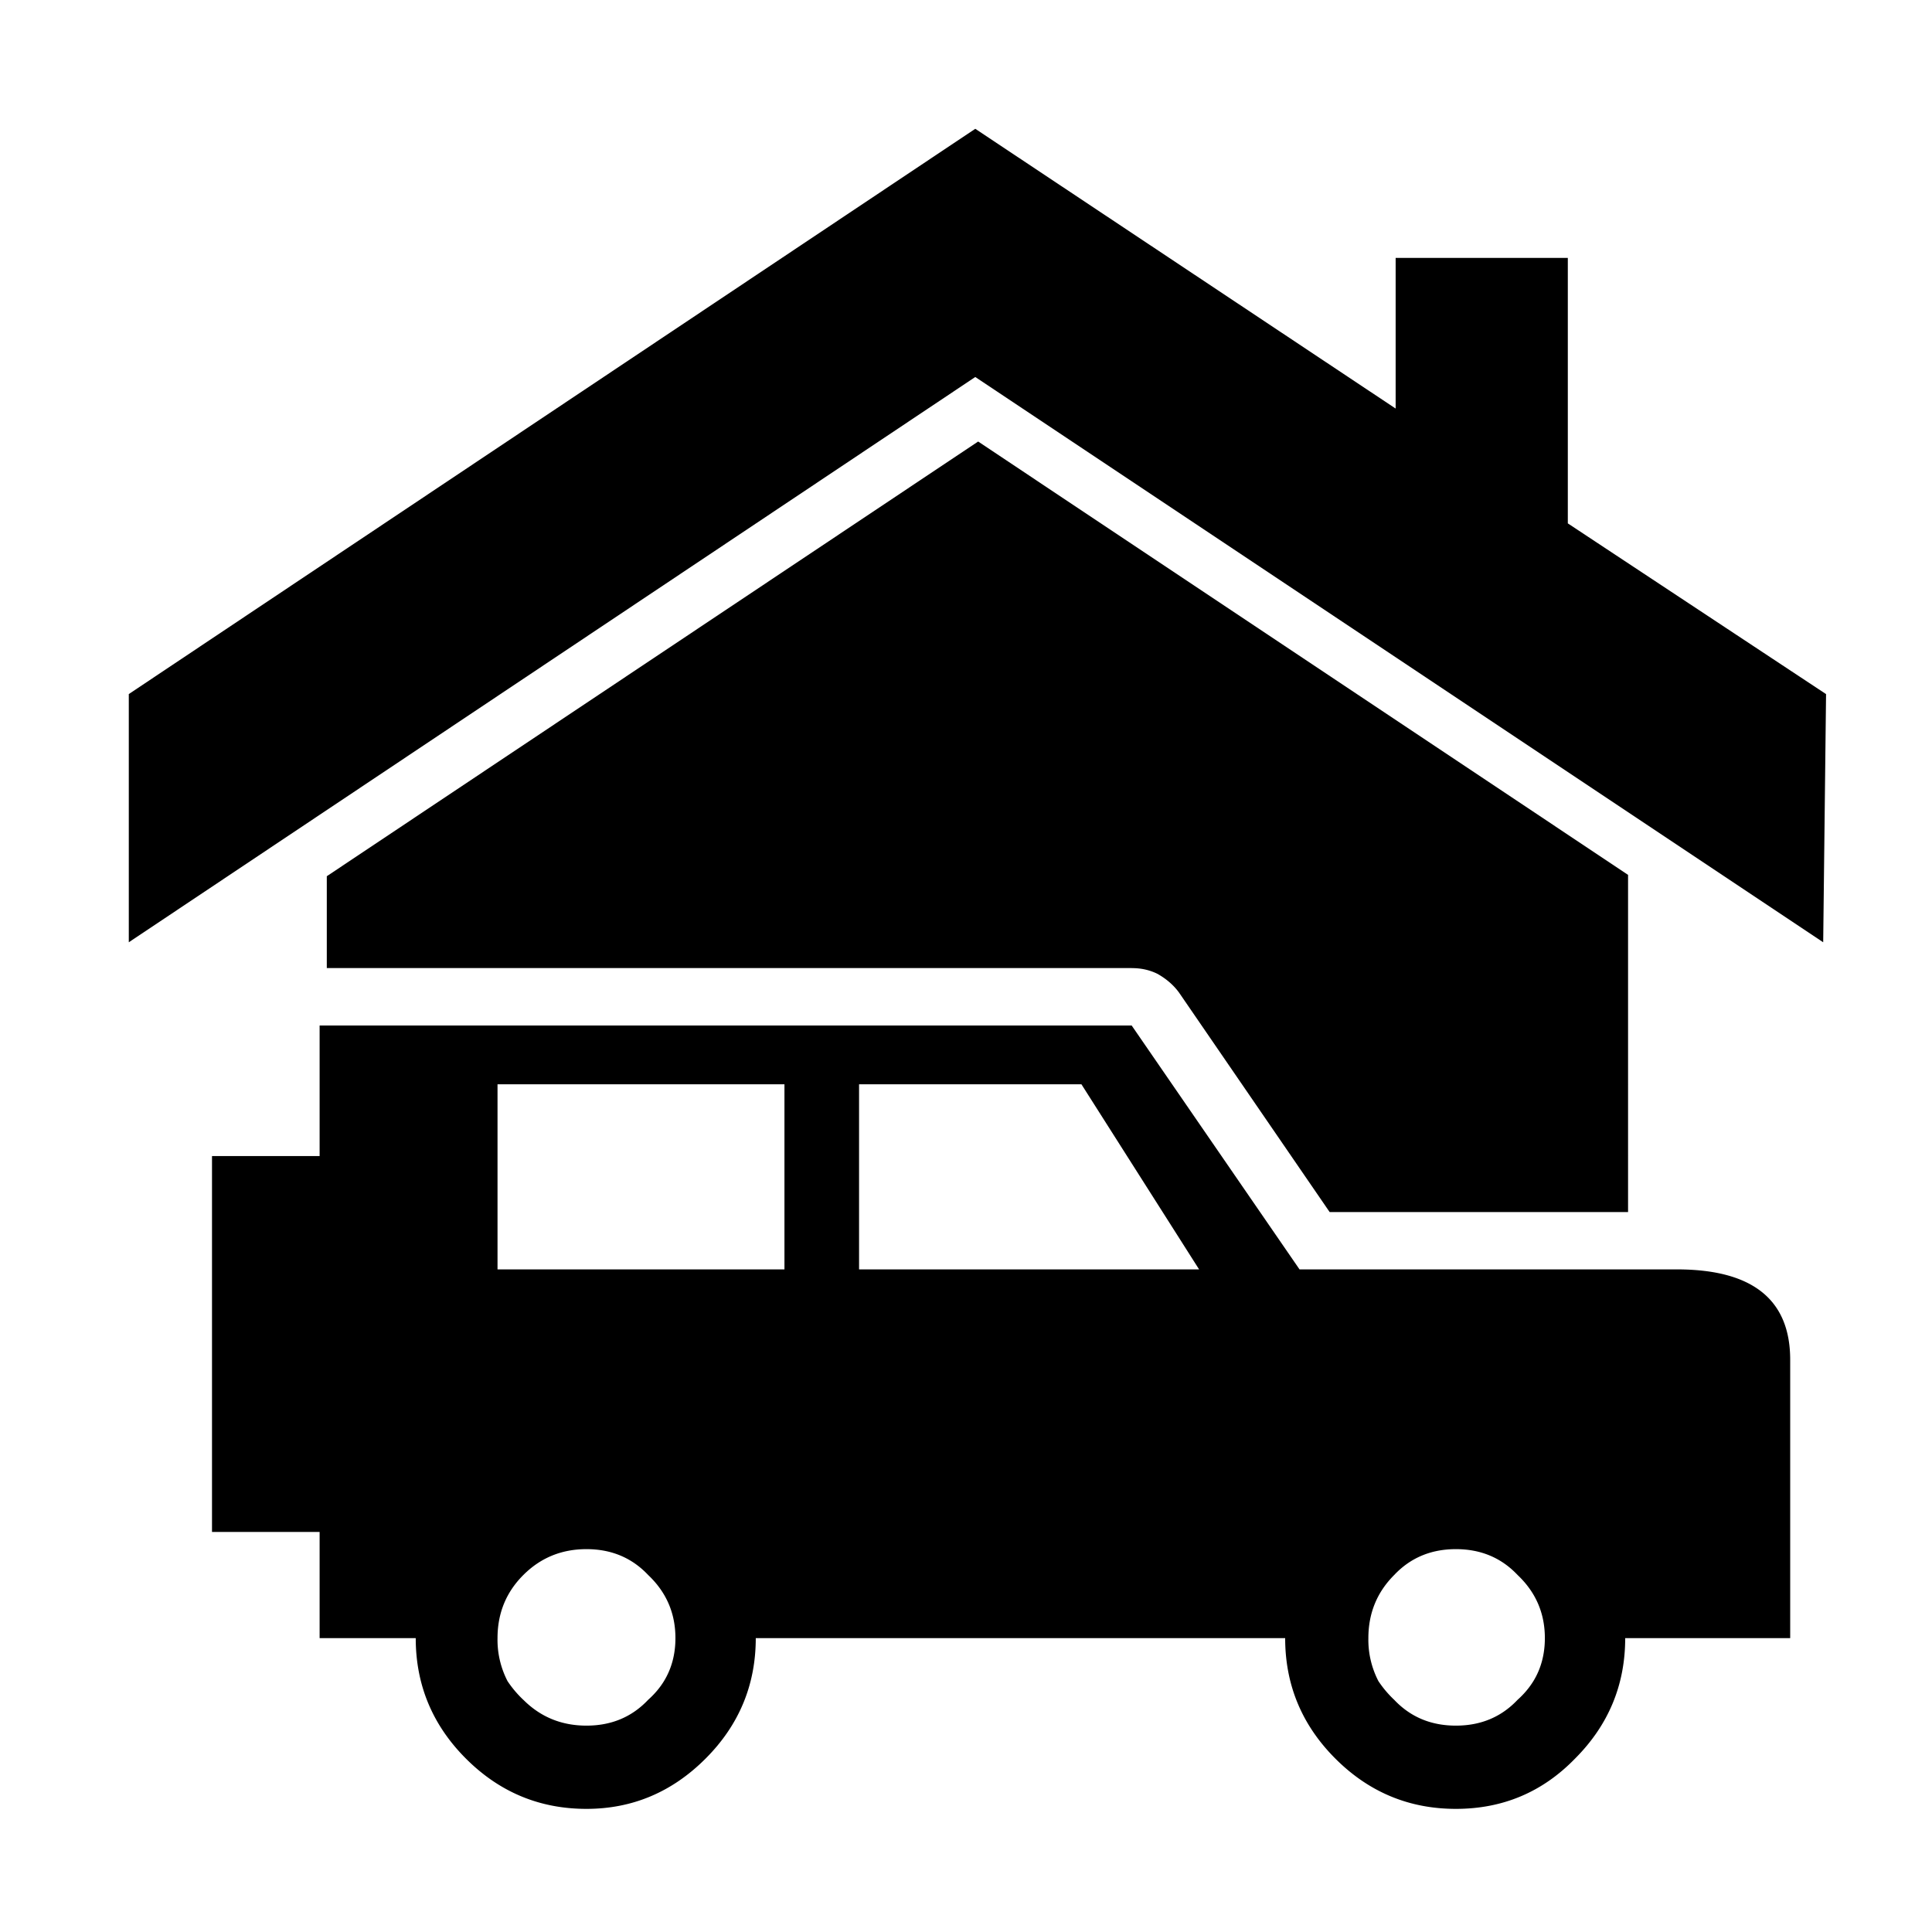
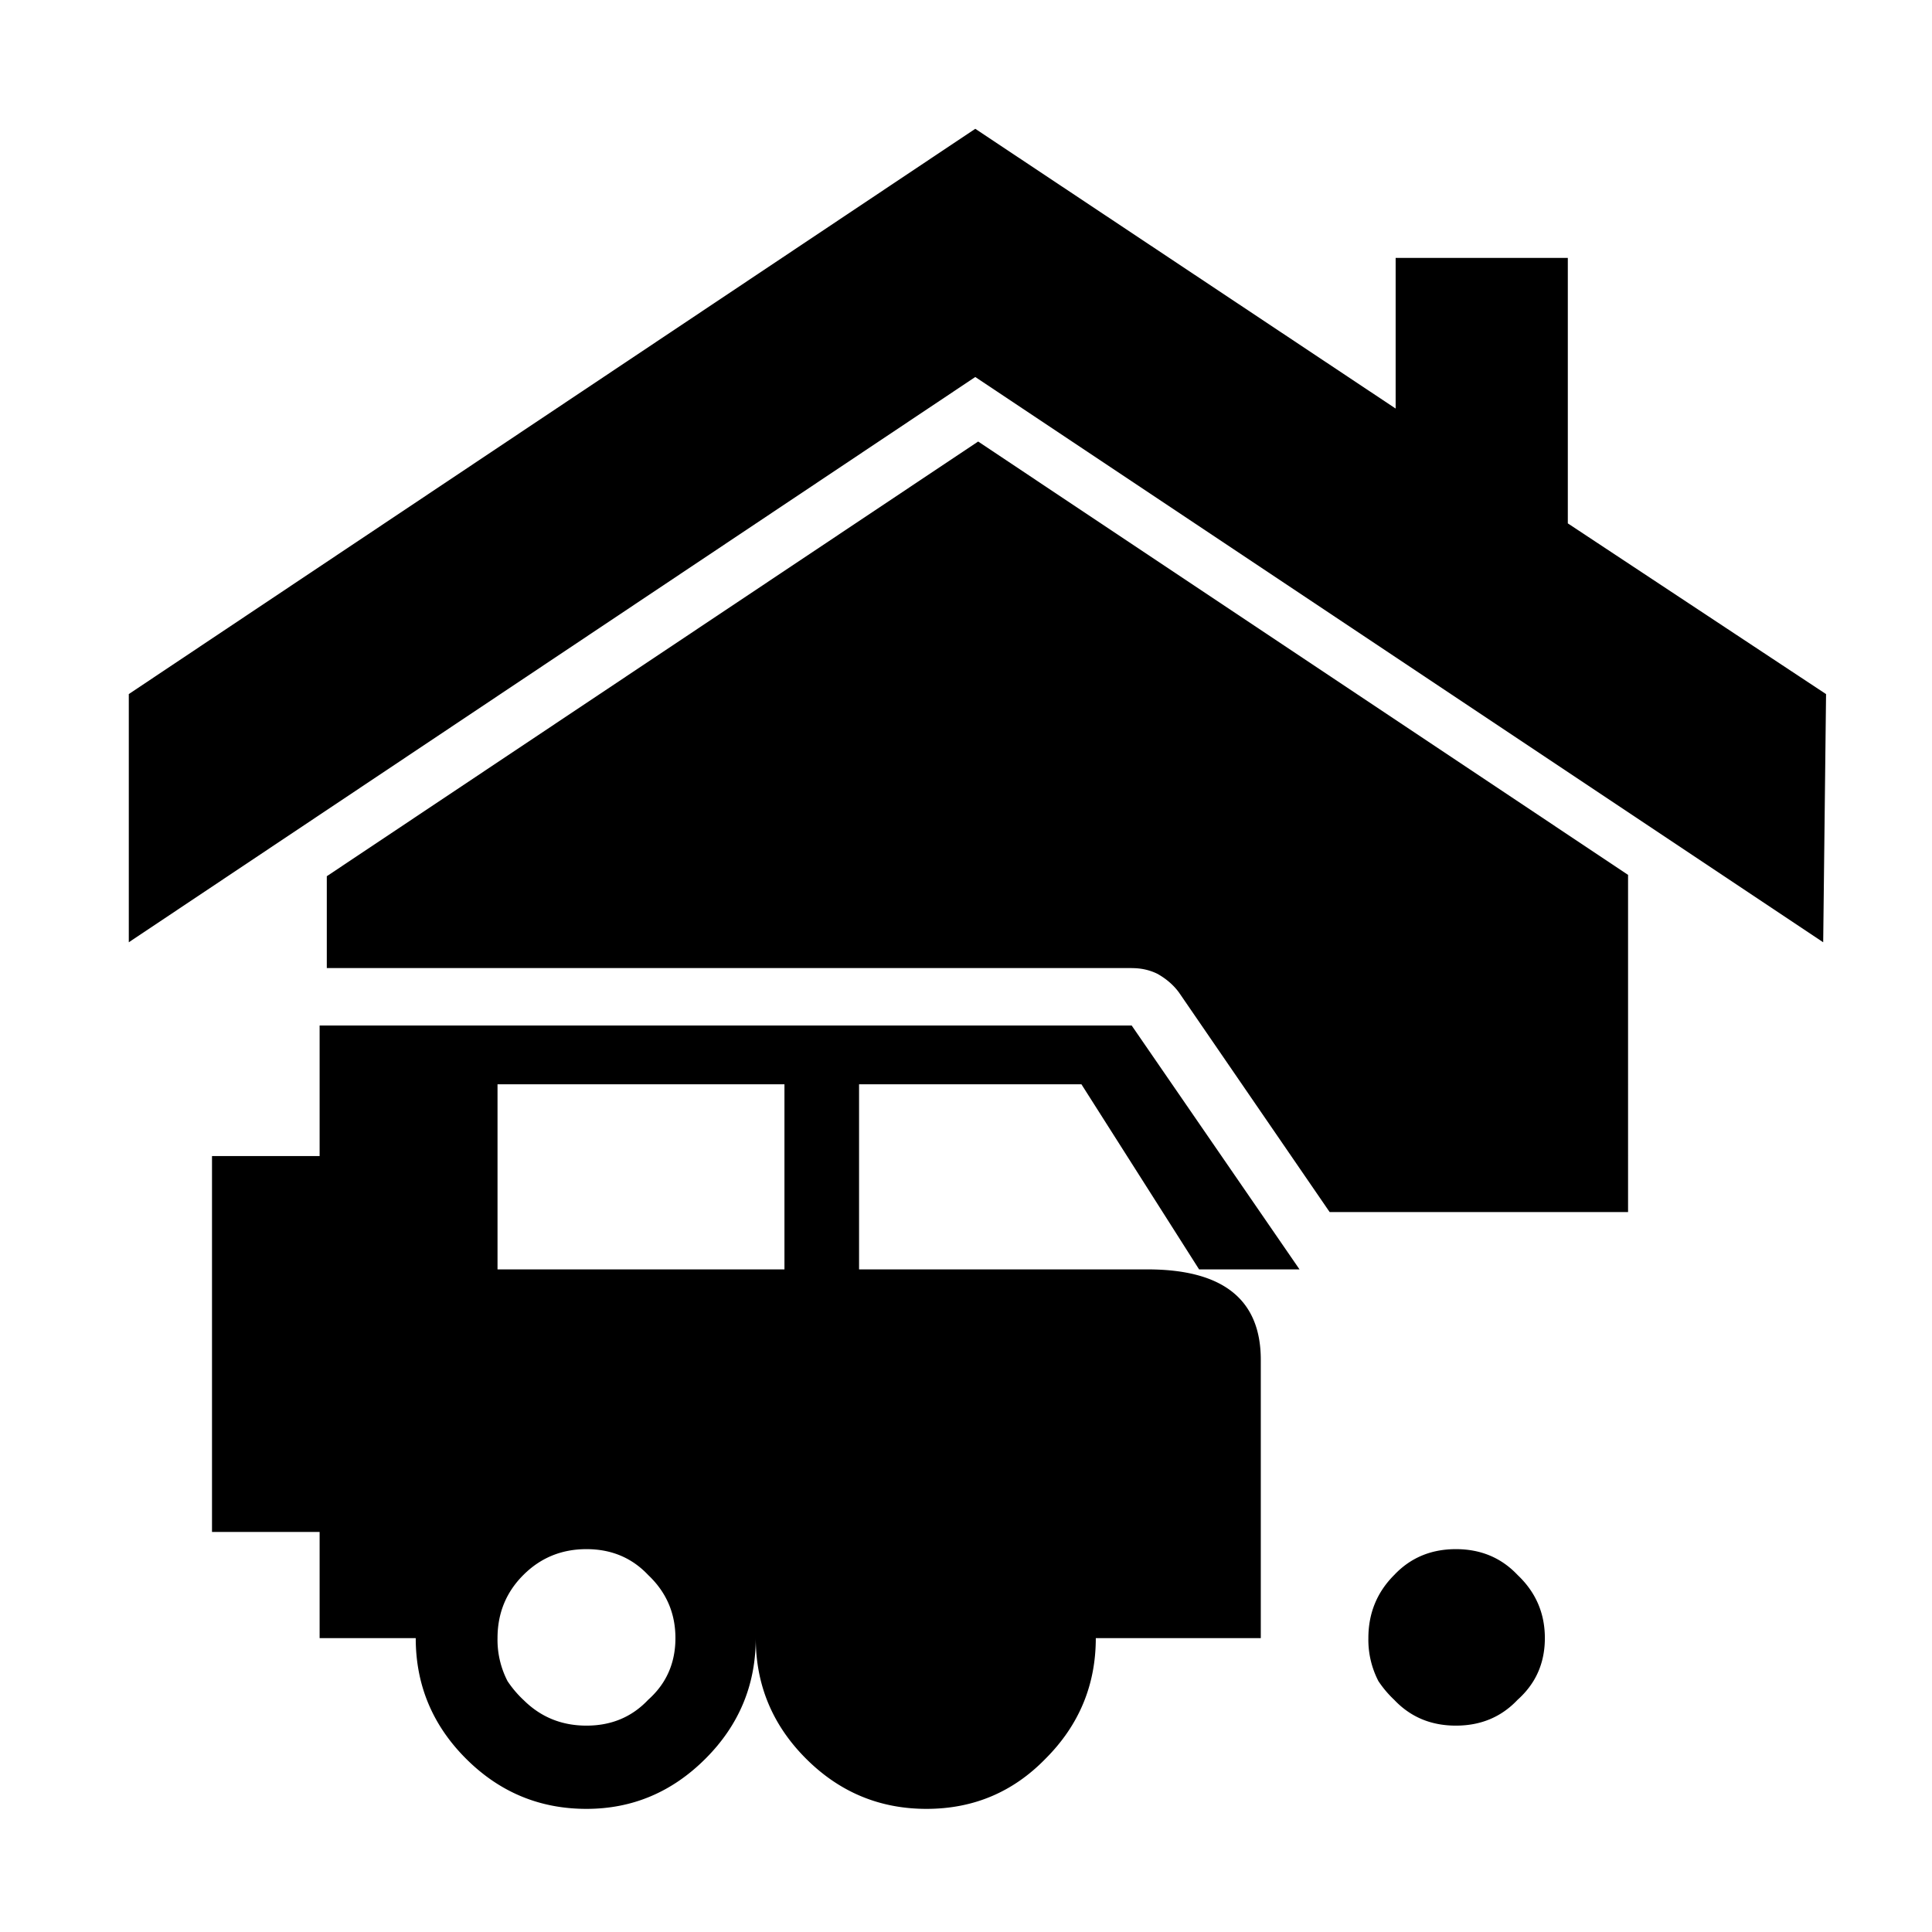
<svg xmlns="http://www.w3.org/2000/svg" width="60" height="60" fill="none">
-   <path fill="#000" d="M9.926 31.848v4.054H6.584v11.674h3.342v3.297h2.985c0 1.455.52 2.703 1.56 3.743s2.287 1.56 3.742 1.56c1.426 0 2.659-.52 3.698-1.56 1.04-1.04 1.56-2.288 1.56-3.743h16.441c0 1.455.52 2.703 1.56 3.743s2.287 1.56 3.742 1.56c1.456 0 2.689-.52 3.699-1.56 1.04-1.04 1.559-2.288 1.559-3.743h5.124v-8.644c0-1.871-1.173-2.807-3.52-2.807H40.358l-5.213-7.574H9.926Zm16.753 1.826h6.906l3.654 5.748h-10.56v-5.748Zm-2.317 0v5.748h-8.911v-5.748h8.911Zm-8.11 19.115a3.352 3.352 0 0 1-.49-.58 2.792 2.792 0 0 1-.311-1.336c0-.772.267-1.426.802-1.96.535-.535 1.188-.803 1.96-.803.773 0 1.411.268 1.916.803.565.534.847 1.188.847 1.96 0 .502-.119.948-.357 1.337-.129.21-.292.402-.49.579-.505.535-1.143.802-1.916.802-.772 0-1.425-.267-1.96-.802Zm31.368-.58c-.129.21-.292.403-.49.58-.505.535-1.143.802-1.916.802-.772 0-1.41-.267-1.916-.802a3.352 3.352 0 0 1-.49-.58 2.792 2.792 0 0 1-.312-1.336c0-.772.268-1.426.802-1.96.505-.535 1.144-.803 1.916-.803.773 0 1.411.268 1.916.803.565.534.847 1.188.847 1.96 0 .502-.119.948-.357 1.337ZM35.145 30.066c.29-.002.557.057.802.178.278.157.5.35.668.58l4.678 6.817h9.268V27.17L30.377 13.712l-20.228 13.5v2.852h24.996Zm21.565-8.51-8.02-5.302V8.01h-5.347v4.678L30.288 4 4 21.555v7.708l26.288-17.555 26.333 17.555.089-7.708Z" />
+   <path fill="#000" d="M9.926 31.848v4.054H6.584v11.674h3.342v3.297h2.985c0 1.455.52 2.703 1.56 3.743s2.287 1.56 3.742 1.56c1.426 0 2.659-.52 3.698-1.56 1.04-1.04 1.56-2.288 1.56-3.743c0 1.455.52 2.703 1.56 3.743s2.287 1.56 3.742 1.56c1.456 0 2.689-.52 3.699-1.56 1.04-1.04 1.559-2.288 1.559-3.743h5.124v-8.644c0-1.871-1.173-2.807-3.52-2.807H40.358l-5.213-7.574H9.926Zm16.753 1.826h6.906l3.654 5.748h-10.56v-5.748Zm-2.317 0v5.748h-8.911v-5.748h8.911Zm-8.11 19.115a3.352 3.352 0 0 1-.49-.58 2.792 2.792 0 0 1-.311-1.336c0-.772.267-1.426.802-1.96.535-.535 1.188-.803 1.96-.803.773 0 1.411.268 1.916.803.565.534.847 1.188.847 1.96 0 .502-.119.948-.357 1.337-.129.21-.292.402-.49.579-.505.535-1.143.802-1.916.802-.772 0-1.425-.267-1.96-.802Zm31.368-.58c-.129.21-.292.403-.49.58-.505.535-1.143.802-1.916.802-.772 0-1.41-.267-1.916-.802a3.352 3.352 0 0 1-.49-.58 2.792 2.792 0 0 1-.312-1.336c0-.772.268-1.426.802-1.96.505-.535 1.144-.803 1.916-.803.773 0 1.411.268 1.916.803.565.534.847 1.188.847 1.96 0 .502-.119.948-.357 1.337ZM35.145 30.066c.29-.002.557.057.802.178.278.157.5.35.668.58l4.678 6.817h9.268V27.17L30.377 13.712l-20.228 13.5v2.852h24.996Zm21.565-8.51-8.02-5.302V8.01h-5.347v4.678L30.288 4 4 21.555v7.708l26.288-17.555 26.333 17.555.089-7.708Z" />
</svg>